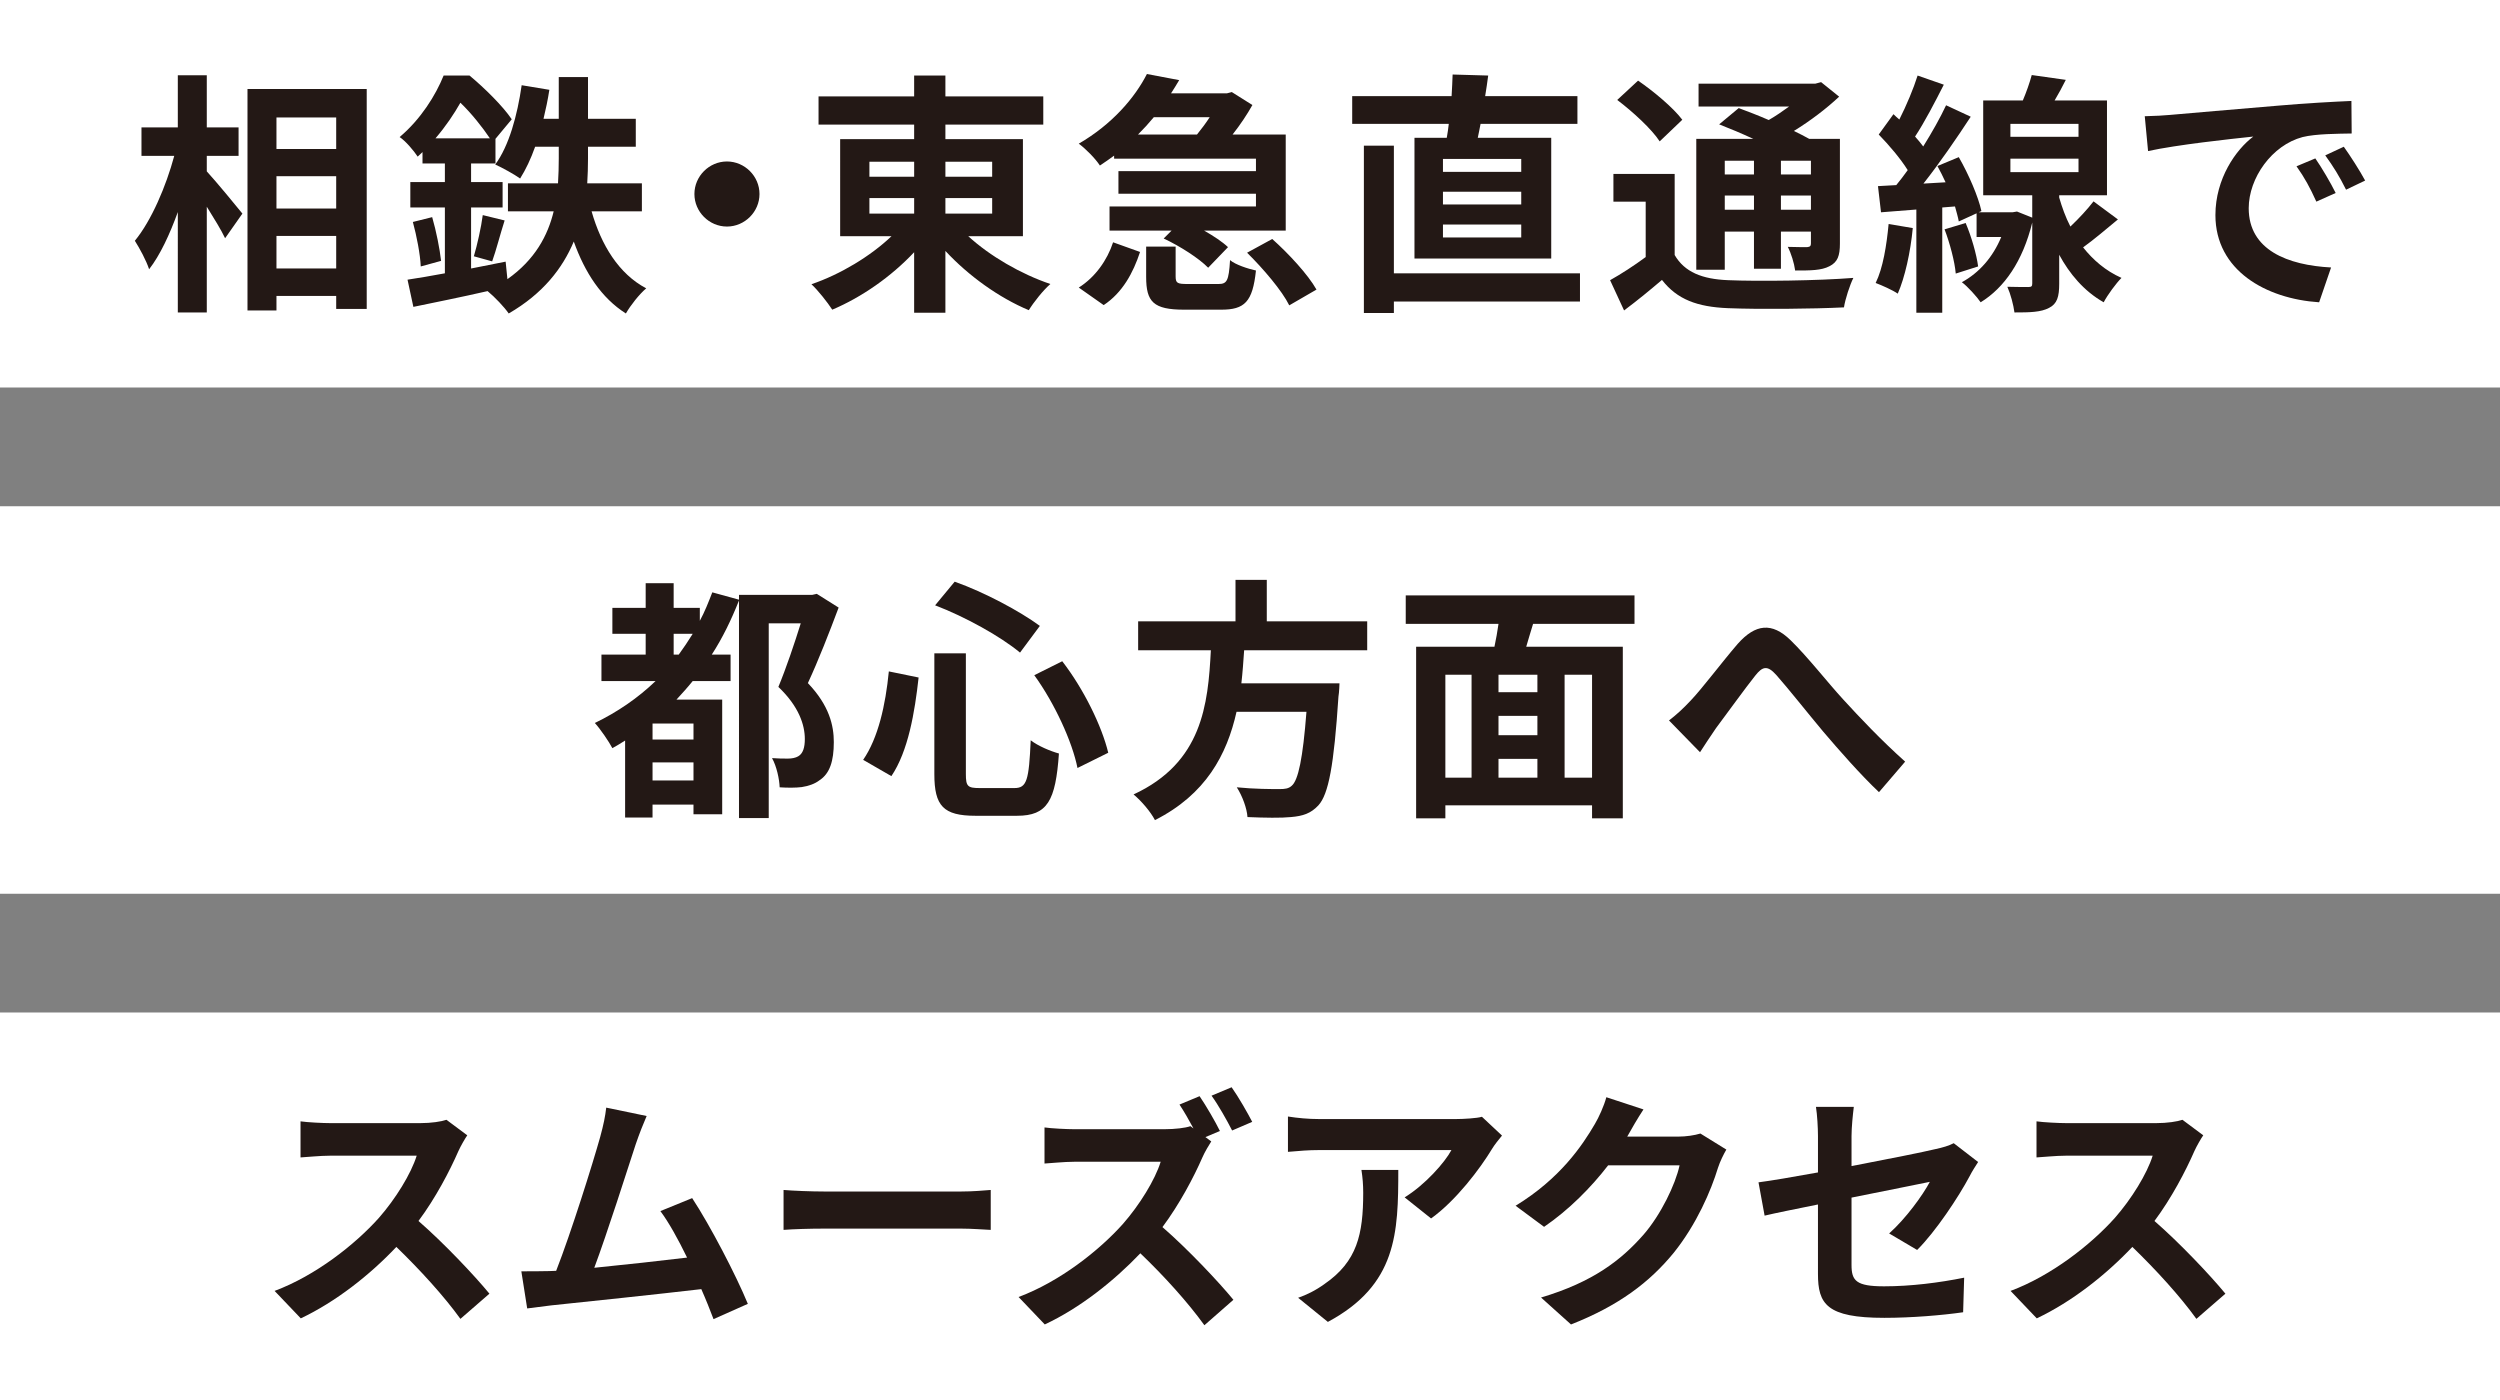
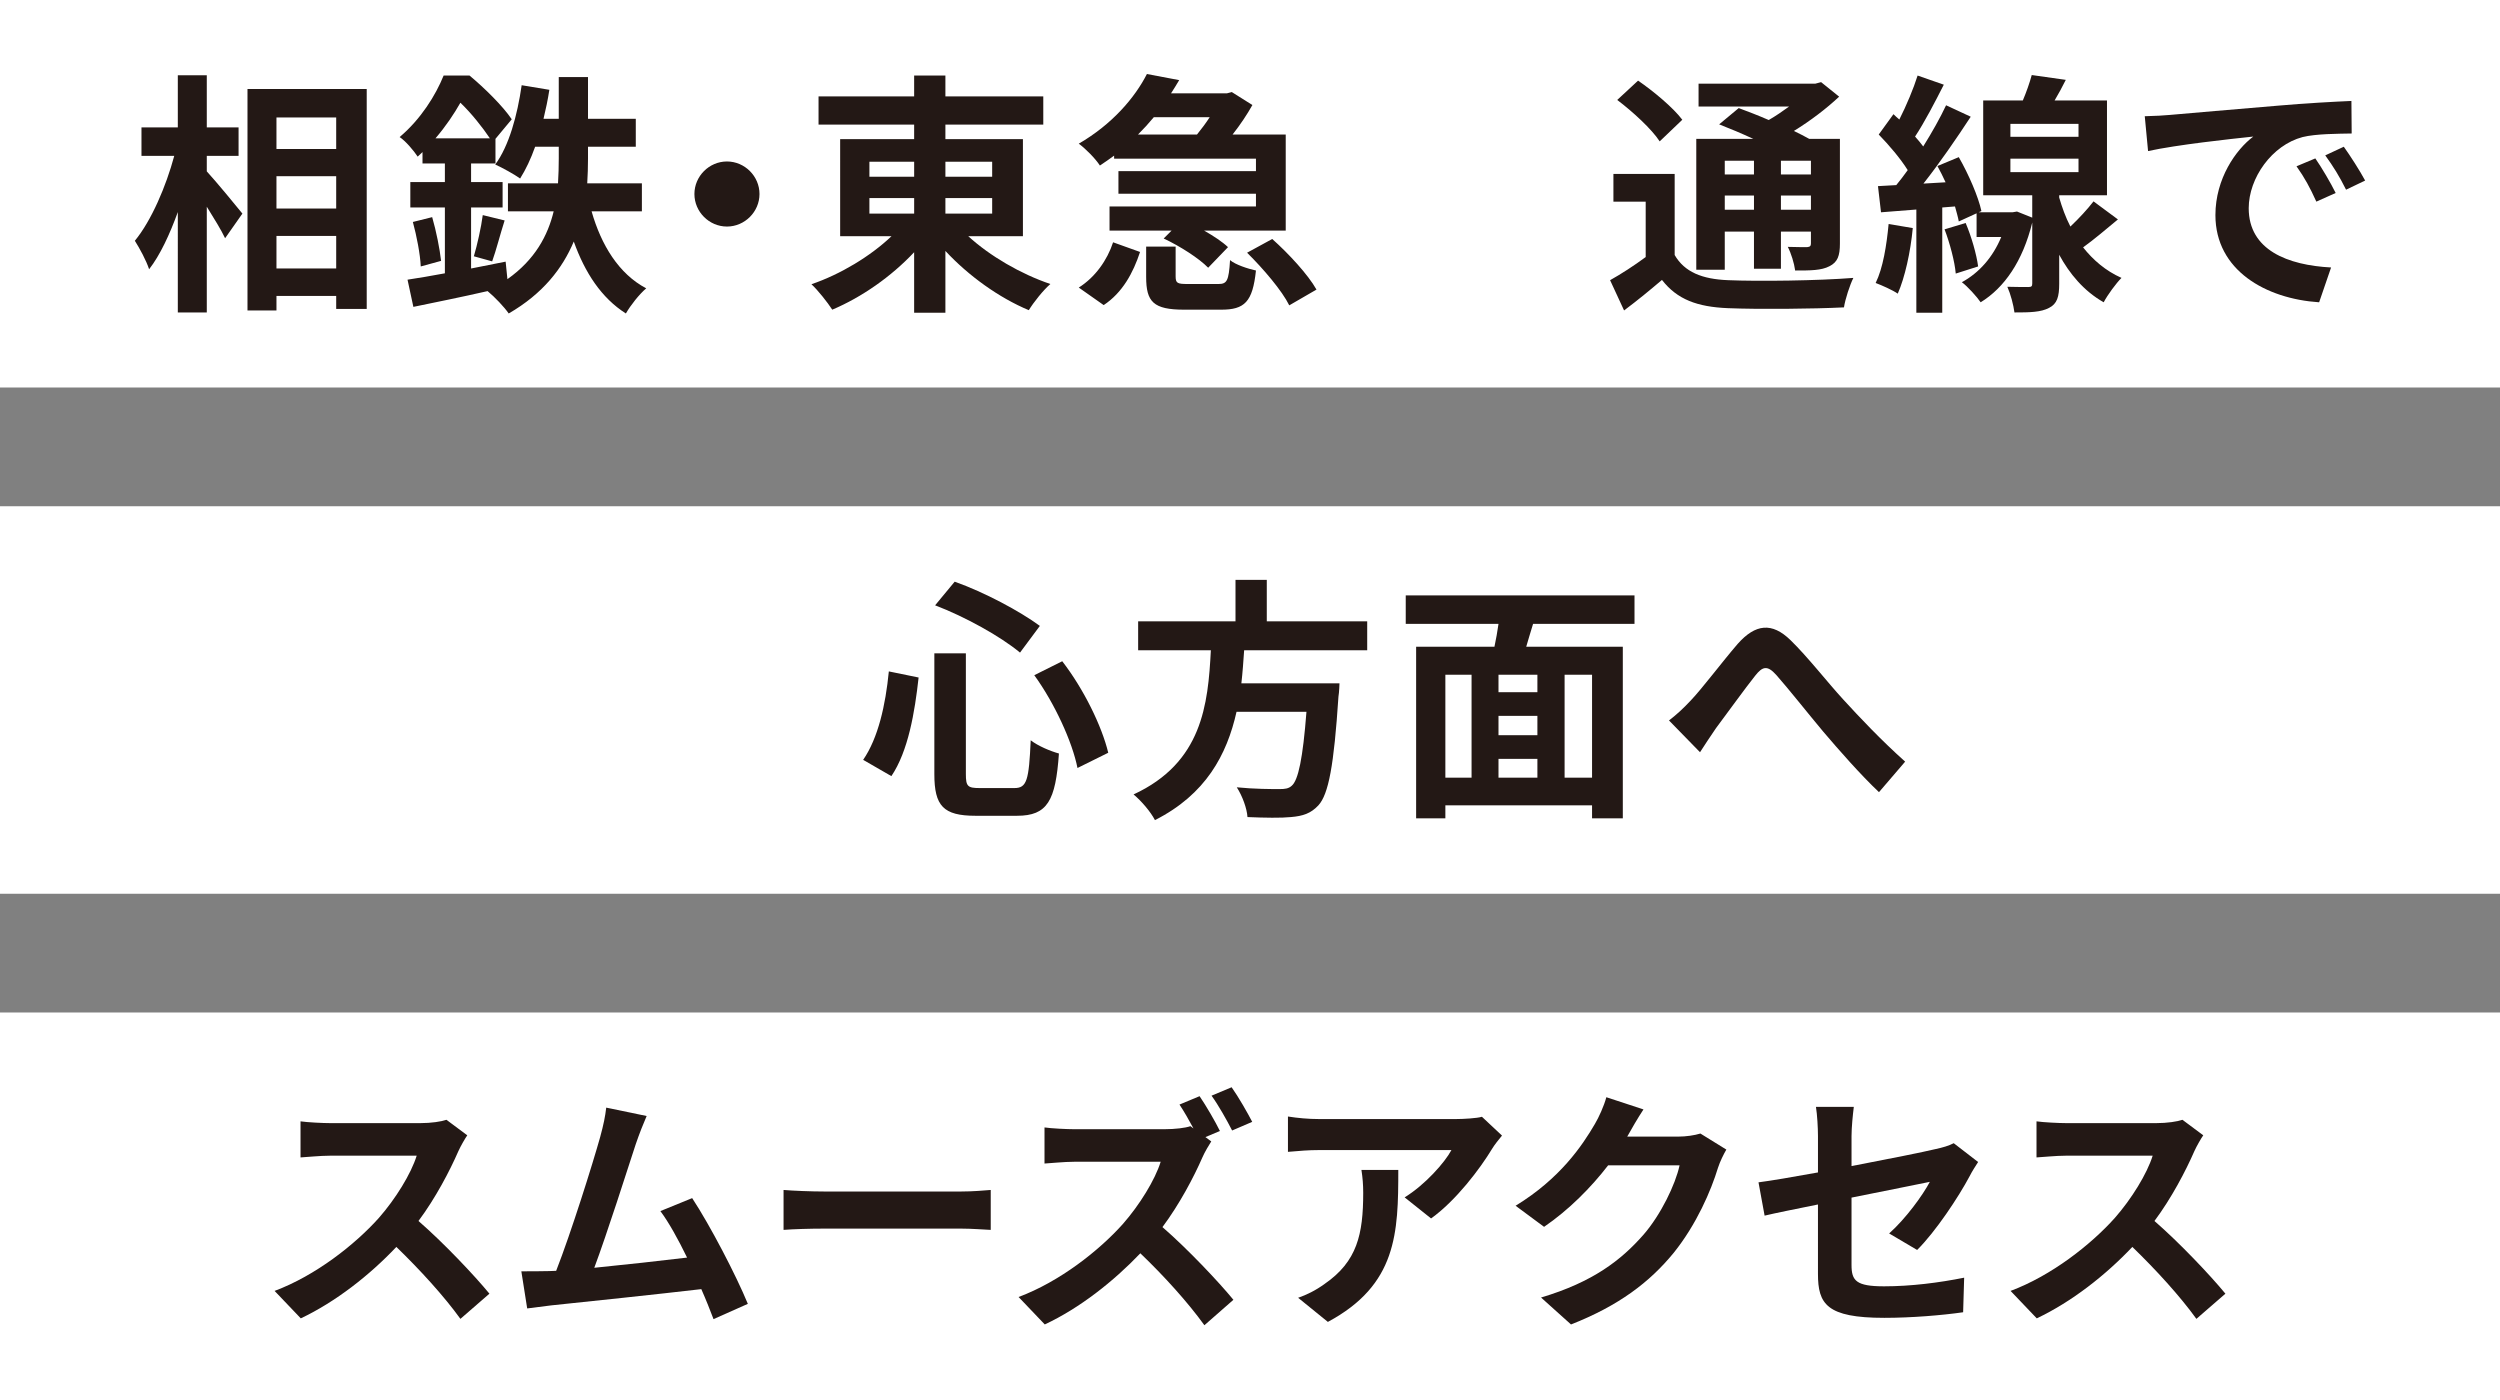
<svg xmlns="http://www.w3.org/2000/svg" version="1.1" id="レイヤー_1" x="0px" y="0px" viewBox="0 0 400 224" style="enable-background:new 0 0 400 224;" xml:space="preserve">
  <rect x="0" y="0" width="400" height="224" fill="#808080" stroke="none" />
  <style type="text/css">
	.st0{fill:#FFFFFF;}
	.st1{fill:#231815;}
</style>
  <rect class="st0" width="400" height="62" />
  <rect y="81" class="st0" width="400" height="62" />
  <rect y="162" class="st0" width="400" height="62" />
  <g>
    <path class="st1" d="M33.087,27.42c1.425,1.547,4.884,5.734,5.697,6.753l-2.767,3.944c-0.608-1.299-1.79-3.211-2.93-5.043v16.918   h-4.636V33.93c-1.299,3.58-2.846,6.912-4.594,9.151c-0.449-1.383-1.505-3.337-2.281-4.557c2.645-3.211,5.005-8.744,6.304-13.586   h-5.244v-4.552h5.814v-8.342h4.636v8.342h5.085v4.552h-5.085V27.42z M58.675,14.241v35.186h-4.884v-2.075h-9.557v2.318h-4.636   V14.241H58.675z M44.234,18.798v5.043h9.557v-5.043H44.234z M44.234,28.196v5.164h9.557v-5.164H44.234z M53.791,42.959v-5.206   h-9.557v5.206H53.791z" />
    <path class="st1" d="M94.651,33.809c1.547,5.407,4.351,10.006,8.744,12.324c-1.098,0.935-2.519,2.725-3.253,4.024   c-3.907-2.482-6.548-6.505-8.337-11.511c-1.79,4.272-4.921,8.337-10.412,11.511c-0.692-1.014-2.239-2.641-3.379-3.58   c-4.267,0.977-8.538,1.832-11.875,2.524l-0.935-4.351c1.706-0.243,3.743-0.612,5.977-1.019V33.197h-5.529v-4.066h5.529v-2.972   h-3.58v-1.827c-0.243,0.243-0.528,0.486-0.771,0.729c-0.608-0.935-1.953-2.519-2.888-3.131c3.416-2.888,5.776-6.711,7.038-9.842   h4.145c2.402,1.996,5.332,4.884,6.753,6.996l-2.603,3.131v3.944h-3.902v2.972h5.043v4.066h-5.043v9.763   c1.827-0.365,3.701-0.734,5.529-1.098l0.285,2.804c4.435-3.131,6.468-6.996,7.403-10.856h-7.319v-4.477h8.01   c0.084-1.341,0.122-2.683,0.122-3.944v-1.911h-3.781c-0.692,1.954-1.505,3.659-2.402,5.085c-0.893-0.65-2.888-1.748-3.982-2.239   c2.192-2.968,3.538-7.847,4.229-12.688l4.43,0.734c-0.243,1.584-0.57,3.131-0.935,4.636h2.44V12.33h4.678v6.674h7.646v4.472h-7.646   v1.954c0,1.262-0.042,2.561-0.122,3.902h8.744v4.477H94.651z M69.148,34.743c0.65,2.234,1.22,5.122,1.425,6.996l-3.253,0.893   c-0.084-1.954-0.654-4.879-1.262-7.118L69.148,34.743z M78.383,22.134c-1.14-1.71-2.972-4.029-4.72-5.697   c-1.014,1.79-2.318,3.743-3.986,5.697H78.383z M75.817,41.006c0.533-1.79,1.182-4.678,1.425-6.59l3.5,0.855   c-0.734,2.276-1.383,4.879-1.996,6.548L75.817,41.006z" />
    <path class="st1" d="M121.519,31.042c0,2.846-2.36,5.206-5.206,5.206c-2.851,0-5.206-2.36-5.206-5.206s2.355-5.206,5.206-5.206   C119.159,25.836,121.519,28.196,121.519,31.042z" />
    <path class="st1" d="M154.924,37.795c3.458,3.169,8.422,6.057,13.137,7.646c-1.136,0.977-2.683,2.926-3.454,4.187   c-4.762-1.991-9.641-5.491-13.343-9.478v9.884h-5.001v-9.679c-3.664,3.902-8.38,7.197-13.1,9.193   c-0.771-1.182-2.276-3.094-3.332-4.071c4.636-1.584,9.436-4.472,12.81-7.683h-8.216V22.256h11.838v-2.318h-15.296v-4.515h15.296   v-3.337h5.001v3.337h15.661v4.515h-15.661v2.318h12.403v15.539H154.924z M139.105,28.275h7.16v-2.397h-7.16V28.275z    M139.105,34.173h7.16v-2.482h-7.16V34.173z M151.265,25.878v2.397h7.482v-2.397H151.265z M158.747,31.692h-7.482v2.482h7.482   V31.692z" />
    <path class="st1" d="M178.259,24.901c-0.734,0.528-1.463,1.056-2.276,1.584c-0.734-1.14-2.323-2.725-3.379-3.496   c5.328-3.094,8.95-7.323,10.903-11.146l5.164,0.977c-0.407,0.692-0.855,1.421-1.304,2.112h8.95l0.771-0.201l3.295,2.075   c-0.813,1.463-1.949,3.173-3.169,4.716h8.501v15.376h-13.058c1.505,0.855,2.926,1.79,3.823,2.645l-3.173,3.295   c-1.463-1.505-4.515-3.458-7.118-4.678l1.262-1.262h-9.926v-3.865h23.428V31h-22.003v-3.617h22.003v-1.996h-22.694V24.901z    M172.604,46.011c2.645-1.668,4.557-4.393,5.491-7.244l4.314,1.547c-1.098,3.337-2.809,6.51-5.818,8.501L172.604,46.011z    M184.606,18.756c-0.776,0.939-1.626,1.874-2.524,2.767h9.436c0.692-0.851,1.425-1.827,2.033-2.767H184.606z M194.934,45.441   c1.383,0,1.668-0.491,1.874-3.823c0.851,0.729,2.846,1.383,4.145,1.664c-0.528,5.047-1.827,6.267-5.571,6.267h-5.898   c-4.963,0-6.099-1.262-6.099-5.248v-4.842h4.716v4.762c0,1.098,0.285,1.22,1.954,1.22H194.934z M203.557,38.239   c2.603,2.318,5.734,5.697,7.08,8.094l-4.356,2.524c-1.136-2.318-4.145-5.856-6.748-8.422L203.557,38.239z" />
-     <path class="st1" d="M231.48,22.05c0.122-0.692,0.248-1.463,0.327-2.234h-15.455v-4.435h15.904c0.079-1.22,0.122-2.397,0.164-3.458   l5.692,0.164c-0.164,1.098-0.285,2.197-0.486,3.295h14.763v4.435h-15.497c-0.164,0.771-0.285,1.542-0.449,2.234h11.754v19.32   h-21.881V22.05H231.48z M252.796,48.245h-29.775v1.832h-4.8V23.312h4.8V43.73h29.775V48.245z M243.398,25.429h-12.525v2.075h12.525   V25.429z M243.398,30.673h-12.525v2.038h12.525V30.673z M243.398,35.921h-12.525v2.075h12.525V35.921z" />
    <path class="st1" d="M267.947,40.805c1.584,2.725,4.393,3.86,8.543,4.024c4.837,0.206,14.478,0.084,20.049-0.365   c-0.565,1.14-1.299,3.374-1.505,4.716c-5.001,0.248-13.623,0.327-18.586,0.126c-4.879-0.206-8.094-1.383-10.534-4.519   c-1.869,1.589-3.781,3.173-6.061,4.884l-2.239-4.842c1.753-0.977,3.828-2.318,5.697-3.701v-8.866h-5.164v-4.435h9.8V40.805z    M265.55,22.62c-1.262-1.949-4.314-4.758-6.795-6.627l3.337-3.094c2.482,1.71,5.613,4.314,7.076,6.262L265.55,22.62z    M275.962,43.16h-4.557V22.214h9.109c-1.827-0.855-3.781-1.668-5.449-2.318l3.131-2.603c1.425,0.528,3.131,1.182,4.8,1.911   c1.14-0.65,2.239-1.421,3.253-2.154H271.77V13.39h18.67l0.935-0.248l2.888,2.323c-2.033,1.911-4.594,3.86-7.239,5.487   c0.893,0.449,1.748,0.855,2.44,1.262h4.921v16.759c0,1.954-0.365,2.968-1.668,3.622c-1.299,0.687-3.047,0.687-5.491,0.687   c-0.159-1.178-0.65-2.762-1.178-3.781c1.262,0.042,2.683,0.042,3.089,0.042c0.491-0.042,0.612-0.206,0.612-0.612v-1.869h-4.8v5.94   h-4.314v-5.94h-4.673V43.16z M275.962,25.714v2.197h4.673v-2.197H275.962z M280.636,33.561v-2.276h-4.673v2.276H280.636z    M289.749,25.714h-4.8v2.197h4.8V25.714z M289.749,33.561v-2.276h-4.8v2.276H289.749z" />
    <path class="st1" d="M306.045,36.491c-0.365,3.865-1.262,7.889-2.402,10.492c-0.813-0.565-2.561-1.341-3.538-1.706   c1.182-2.402,1.748-6.019,2.075-9.436L306.045,36.491z M338.867,35.108c-1.869,1.547-3.823,3.215-5.571,4.472   c1.584,1.996,3.58,3.743,6.141,4.884c-0.855,0.855-2.234,2.725-2.846,3.902c-3.173-1.79-5.491-4.594-7.118-7.604v4.636   c0,2.075-0.327,3.215-1.626,3.865c-1.304,0.692-3.052,0.729-5.533,0.729c-0.164-1.22-0.608-2.926-1.14-4.108   c1.383,0.042,2.888,0.042,3.337,0.042c0.528,0,0.65-0.122,0.65-0.57v-9.758c-1.505,6.178-4.473,10.45-8.253,12.768   c-0.612-0.893-2.117-2.561-3.01-3.211c2.762-1.505,4.959-3.986,6.305-7.239h-3.949v-3.785l-2.846,1.304   c-0.121-0.692-0.365-1.505-0.608-2.402l-2.038,0.164v16.838h-4.145V33.524l-5.655,0.444l-0.486-4.187l2.926-0.164   c0.612-0.729,1.22-1.547,1.832-2.397c-1.14-1.832-3.01-4.029-4.636-5.697l2.355-3.253c0.285,0.285,0.612,0.57,0.939,0.855   c1.136-2.239,2.276-4.963,2.926-7.038l4.192,1.463c-1.425,2.809-3.094,6.024-4.599,8.3c0.491,0.528,0.935,1.098,1.304,1.584   c1.421-2.276,2.725-4.594,3.659-6.59l3.944,1.832c-2.234,3.416-5.001,7.445-7.566,10.698l3.542-0.206   c-0.407-0.893-0.855-1.785-1.304-2.603l3.416-1.421c1.589,2.767,3.131,6.347,3.622,8.623l-0.449,0.201h5.412l0.729-0.122   l2.44,0.977v-3.58h-7.847v-15.17h6.342c0.57-1.341,1.098-2.846,1.425-4.066l5.449,0.771c-0.57,1.14-1.178,2.276-1.79,3.295h8.38   v15.17h-7.646v0.369c0.449,1.542,1.014,3.131,1.79,4.636c1.383-1.304,2.767-2.809,3.701-4.029L338.867,35.108z M314.504,35.678   c0.935,2.197,1.748,5.043,1.996,6.954l-3.58,1.14c-0.164-1.911-0.935-4.842-1.79-7.076L314.504,35.678z M321.664,21.891h10.898   v-2.075h-10.898V21.891z M321.664,27.542h10.898v-2.154h-10.898V27.542z" />
    <path class="st1" d="M347.144,18.391c3.416-0.285,10.127-0.893,17.572-1.505c4.192-0.365,8.623-0.608,11.511-0.734l0.042,5.206   c-2.197,0.042-5.697,0.042-7.851,0.57c-4.921,1.304-8.623,6.552-8.623,11.389c0,6.711,6.262,9.113,13.179,9.478l-1.911,5.571   c-8.543-0.565-16.595-5.122-16.595-13.95c0-5.856,3.295-10.492,6.061-12.567c-3.823,0.407-12.123,1.299-16.838,2.318l-0.528-5.571   C344.788,18.555,346.373,18.475,347.144,18.391z M373.708,30.878l-3.094,1.383c-1.014-2.239-1.869-3.823-3.173-5.655l3.01-1.262   C371.469,26.813,372.932,29.294,373.708,30.878z M378.423,28.888l-3.052,1.463c-1.098-2.197-2.033-3.701-3.332-5.491l2.968-1.383   C376.026,24.901,377.568,27.299,378.423,28.888z" />
  </g>
  <g>
-     <path class="st1" d="M134.181,97.213c-1.463,3.907-3.253,8.501-4.921,12.081c3.458,3.622,4.15,6.833,4.15,9.436   c0,3.052-0.65,5.043-2.281,6.104c-0.729,0.57-1.748,0.935-2.846,1.098c-0.935,0.122-2.276,0.122-3.538,0.037   c-0.042-1.299-0.486-3.374-1.22-4.673c0.977,0.079,1.832,0.079,2.561,0.079c0.612,0,1.22-0.122,1.626-0.365   c0.776-0.449,1.061-1.425,1.061-2.767c0-2.239-0.939-5.206-4.234-8.337c1.224-2.93,2.608-7.038,3.58-10.169h-5.122v31.153h-4.758   V96.078c-1.224,3.089-2.645,6.019-4.356,8.66h3.01v4.229h-6.057c-0.855,1.061-1.71,1.996-2.603,2.972h7.319v18.343h-4.594v-1.547   h-6.552v2.075h-4.388v-12.324c-0.692,0.449-1.383,0.855-2.038,1.22c-0.528-1.014-1.911-3.052-2.804-4.029   c3.617-1.748,6.875-3.982,9.721-6.711h-8.665v-4.229h7.076v-3.332h-5.328v-4.15h5.328v-3.944h4.477v3.944h4.187v2.075   c0.776-1.425,1.383-2.968,1.996-4.557l4.272,1.178V95.18h11.712l0.734-0.164L134.181,97.213z M110.959,115.762h-6.552v2.561h6.552   V115.762z M110.959,124.871v-2.888h-6.552v2.888H110.959z M108.599,104.737c0.771-1.056,1.505-2.154,2.239-3.332h-3.052v3.332   H108.599z" />
    <path class="st1" d="M146.977,108.401c-0.612,5.571-1.668,11.796-4.356,15.778l-4.515-2.603c2.402-3.496,3.58-8.744,4.108-14.151   L146.977,108.401z M154.539,104.536v19.32c0,1.953,0.285,2.234,2.197,2.234h5.575c1.991,0,2.318-1.257,2.603-7.646   c1.136,0.897,3.173,1.753,4.515,2.117c-0.528,7.566-1.832,9.964-6.711,9.964h-6.632c-5.164,0-6.59-1.584-6.59-6.669v-19.32H154.539   z M152.749,93.068c4.8,1.706,10.412,4.716,13.628,7.076l-3.173,4.272c-3.131-2.603-8.786-5.734-13.586-7.566L152.749,93.068z    M169.957,105.798c3.458,4.472,6.347,10.412,7.361,14.642l-4.921,2.44c-0.813-4.15-3.659-10.37-6.912-14.848L169.957,105.798z" />
    <path class="st1" d="M199.063,104.046c-0.122,1.753-0.243,3.542-0.444,5.29h15.698c0,0-0.042,1.463-0.164,2.112   c-0.729,11.067-1.584,15.619-3.211,17.409c-1.22,1.304-2.482,1.71-4.393,1.874c-1.505,0.159-4.229,0.122-6.954,0   c-0.084-1.383-0.818-3.379-1.71-4.762c2.804,0.285,5.655,0.285,6.833,0.285c0.897,0,1.463-0.079,1.954-0.528   c1.056-0.893,1.79-4.43,2.36-11.833h-11.188c-1.542,6.87-4.921,13.217-13.053,17.325c-0.692-1.341-2.159-3.052-3.421-4.108   c10.983-5.085,11.922-14.357,12.366-23.064h-11.632V99.41h15.577v-6.627h5.005v6.627h16.067v4.636H199.063z" />
    <path class="st1" d="M245.293,99.816c-0.365,1.262-0.776,2.482-1.098,3.664h15.455v27.452h-4.921v-2.075h-23.47v2.075h-4.678   V103.48h12.53c0.243-1.182,0.486-2.444,0.65-3.664h-14.843v-4.552h36.603v4.552H245.293z M231.258,124.427h4.192v-16.474h-4.192   V124.427z M245.984,107.953h-6.225v2.804h6.225V107.953z M245.984,114.542h-6.225v3.089h6.225V114.542z M239.759,124.427h6.225   v-3.01h-6.225V124.427z M254.729,107.953h-4.393v16.474h4.393V107.953z" />
    <path class="st1" d="M270.497,112.103c1.869-1.954,5.001-6.146,7.524-9.071c2.846-3.215,5.491-3.5,8.459-0.612   c2.767,2.687,6.019,6.875,8.422,9.478c2.603,2.846,6.057,6.51,9.922,9.964l-4.187,4.884c-2.93-2.767-6.389-6.711-8.95-9.721   c-2.519-3.01-5.571-6.875-7.482-9.029c-1.425-1.589-2.197-1.383-3.379,0.122c-1.626,2.033-4.515,6.057-6.262,8.38   c-0.935,1.341-1.869,2.804-2.561,3.86l-4.963-5.085C268.258,114.337,269.277,113.402,270.497,112.103z" />
  </g>
  <g>
    <path class="st1" d="M73.345,184.174c-1.383,3.173-3.659,7.524-6.389,11.184c4.029,3.5,8.95,8.707,11.352,11.632l-4.641,4.029   c-2.641-3.659-6.426-7.809-10.249-11.511c-4.309,4.557-9.721,8.786-15.292,11.431l-4.192-4.393   c6.552-2.444,12.857-7.403,16.68-11.674c2.683-3.052,5.164-7.08,6.057-9.964H52.884c-1.706,0-3.944,0.243-4.8,0.28v-5.772   c1.098,0.159,3.58,0.285,4.8,0.285h14.357c1.753,0,3.379-0.248,4.192-0.533l3.332,2.482   C74.443,182.099,73.709,183.361,73.345,184.174z" />
    <path class="st1" d="M101.717,183.076c-1.299,3.986-4.594,14.315-6.632,19.769c4.963-0.491,10.74-1.14,14.848-1.631   c-1.425-2.926-2.93-5.65-4.272-7.44l5.085-2.075c2.888,4.393,7.038,12.366,8.908,16.918l-5.491,2.444   c-0.528-1.383-1.178-3.052-1.954-4.8c-6.585,0.771-18.913,2.075-24.036,2.603c-1.019,0.122-2.524,0.322-3.823,0.486l-0.935-5.94   c1.383,0,3.131,0,4.473-0.037c0.327,0,0.734-0.042,1.098-0.042c2.36-6.019,5.856-17.166,7.038-21.395   c0.565-2.075,0.813-3.332,0.972-4.716l6.468,1.341C102.937,179.781,102.329,181.286,101.717,183.076z" />
    <path class="st1" d="M131.917,190.642h21.839c1.916,0,3.701-0.164,4.762-0.248v6.389c-0.977-0.042-3.052-0.206-4.762-0.206h-21.839   c-2.318,0-5.043,0.084-6.548,0.206v-6.389C126.832,190.521,129.8,190.642,131.917,190.642z" />
    <path class="st1" d="M195.186,180.959l-2.318,0.977l0.935,0.692c-0.322,0.491-1.056,1.71-1.421,2.561   c-1.383,3.173-3.664,7.487-6.389,11.146c4.029,3.5,8.95,8.707,11.352,11.632l-4.641,4.071c-2.641-3.664-6.426-7.851-10.249-11.511   c-4.309,4.515-9.721,8.781-15.292,11.385l-4.192-4.393c6.552-2.44,12.857-7.398,16.68-11.67c2.683-3.052,5.164-7.08,6.057-9.968   h-13.787c-1.706,0-3.944,0.248-4.8,0.285v-5.776c1.098,0.164,3.58,0.285,4.8,0.285h14.357c1.748,0,3.379-0.201,4.192-0.486   l0.486,0.365c-0.692-1.299-1.505-2.725-2.239-3.823l3.215-1.341C192.99,176.935,194.495,179.538,195.186,180.959z M200.355,179.496   l-3.215,1.383c-0.855-1.668-2.197-4.066-3.295-5.571l3.215-1.346C198.159,175.51,199.621,178.071,200.355,179.496z" />
    <path class="st1" d="M238.734,183.81c-1.911,3.169-5.776,8.295-9.763,11.142l-4.229-3.374c3.253-1.996,6.426-5.571,7.487-7.566   h-21.194c-1.706,0-3.052,0.122-4.963,0.285v-5.655c1.547,0.243,3.257,0.407,4.963,0.407h21.923c1.14,0,3.379-0.122,4.15-0.365   l3.211,3.01C239.874,182.221,239.098,183.197,238.734,183.81z M212.459,211.505l-4.758-3.86c1.299-0.449,2.762-1.14,4.267-2.239   c5.169-3.58,6.146-7.893,6.146-14.562c0-1.262-0.084-2.36-0.285-3.659h5.898C223.727,197.269,223.522,205.569,212.459,211.505z" />
    <path class="st1" d="M260.475,181.651c-0.042,0.084-0.079,0.122-0.122,0.206h8.174c1.262,0,2.603-0.206,3.538-0.491l4.15,2.566   c-0.449,0.771-1.014,1.911-1.341,2.926c-1.098,3.622-3.416,9.029-7.076,13.586c-3.865,4.72-8.786,8.459-16.437,11.469l-4.795-4.309   c8.337-2.482,12.852-6.019,16.39-10.048c2.767-3.173,5.122-8.052,5.776-11.104h-11.431c-2.725,3.538-6.262,7.118-10.249,9.842   l-4.557-3.374c7.118-4.351,10.655-9.599,12.693-13.095c0.608-1.019,1.463-2.888,1.827-4.272l5.94,1.953   C262.021,178.926,260.961,180.758,260.475,181.651z" />
    <path class="st1" d="M290.875,192.717c-3.617,0.729-6.833,1.379-8.538,1.785l-0.977-5.328c1.911-0.243,5.491-0.851,9.515-1.584   v-5.818c0-1.341-0.122-3.416-0.322-4.673h6.057c-0.159,1.257-0.365,3.29-0.365,4.673v4.8c5.94-1.136,11.632-2.276,13.464-2.725   c1.14-0.243,2.112-0.528,2.888-0.935l3.902,3.01c-0.365,0.57-0.977,1.505-1.341,2.239c-1.79,3.374-5.491,8.945-8.417,11.833   l-4.477-2.641c2.687-2.402,5.37-6.104,6.51-8.258c-1.262,0.285-6.753,1.341-12.53,2.524v10.777c0,2.519,0.734,3.416,5.206,3.416   c4.272,0,8.786-0.57,12.815-1.383l-0.164,5.533c-3.379,0.486-8.258,0.893-12.609,0.893c-9.277,0-10.618-2.239-10.618-7.038V192.717   z" />
    <path class="st1" d="M351.102,184.174c-1.383,3.173-3.659,7.524-6.389,11.184c4.029,3.5,8.95,8.707,11.352,11.632l-4.641,4.029   c-2.641-3.659-6.426-7.809-10.249-11.511c-4.309,4.557-9.721,8.786-15.292,11.431l-4.192-4.393   c6.552-2.444,12.857-7.403,16.68-11.674c2.683-3.052,5.164-7.08,6.057-9.964h-13.787c-1.706,0-3.944,0.243-4.8,0.28v-5.772   c1.098,0.159,3.58,0.285,4.8,0.285h14.357c1.753,0,3.379-0.248,4.192-0.533l3.332,2.482   C352.201,182.099,351.467,183.361,351.102,184.174z" />
  </g>
</svg>